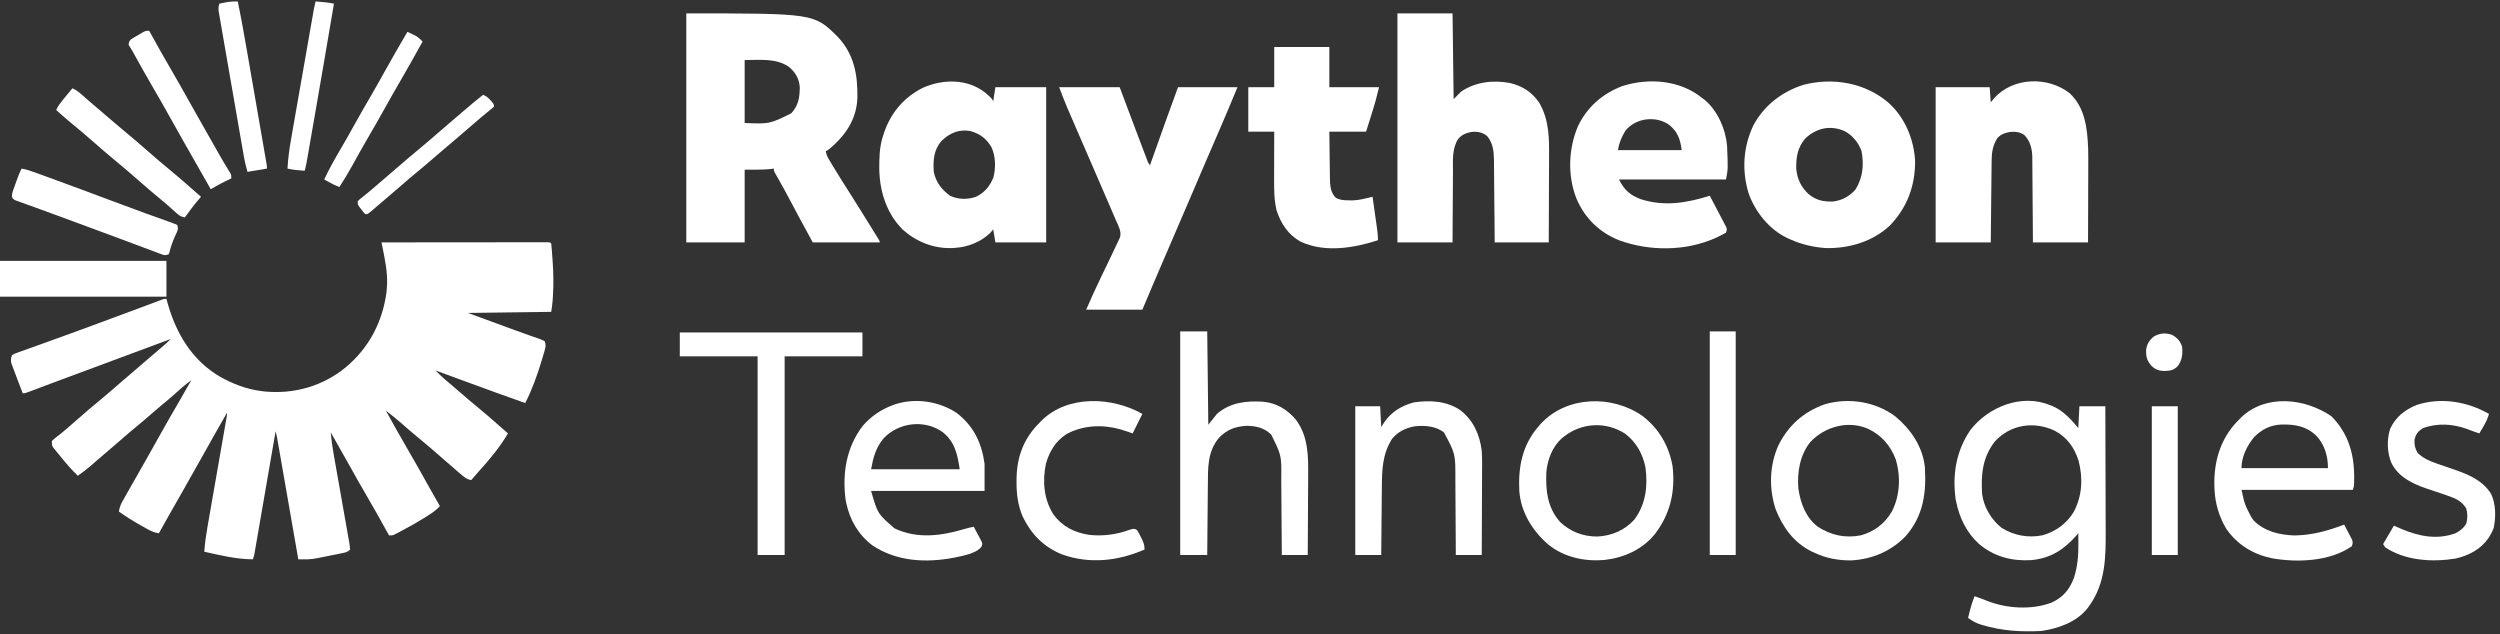
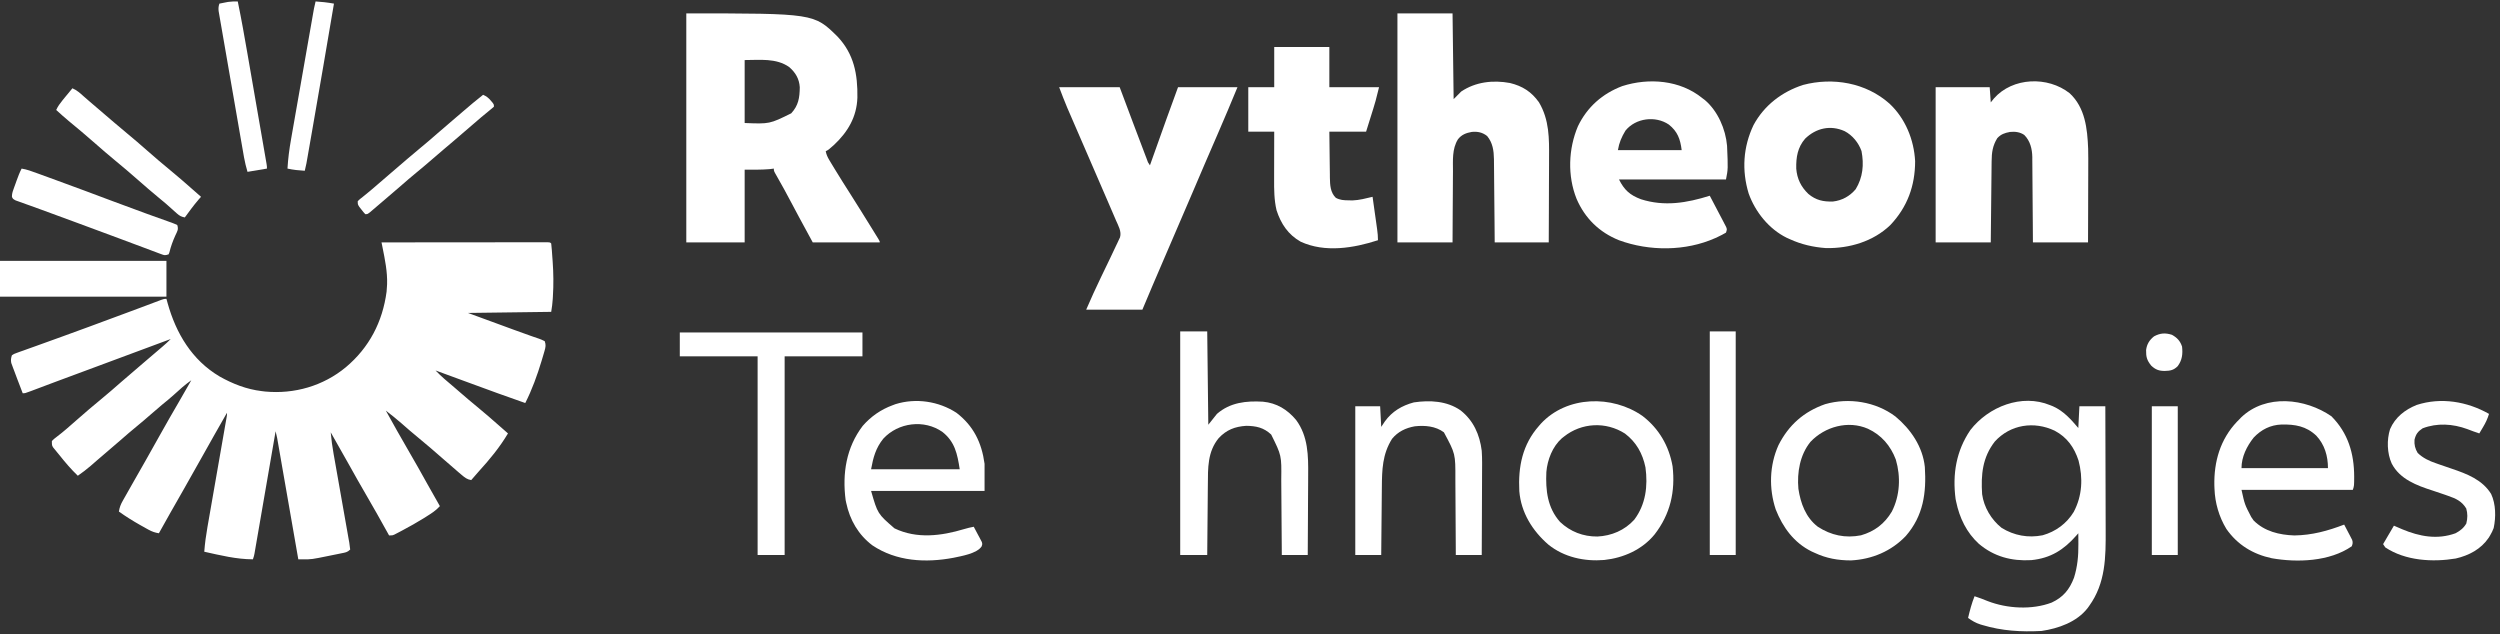
<svg xmlns="http://www.w3.org/2000/svg" width="264" height="67" viewBox="0 0 264 67" fill="none">
  <rect x="0" y="0" width="264" height="67" fill="#333333" stroke="none" />
  <path d="M40.288 25.597C42.608 25.594 44.927 25.592 47.247 25.591C48.324 25.59 49.4 25.59 50.477 25.588C51.416 25.587 52.354 25.587 53.292 25.586C53.789 25.586 54.286 25.586 54.783 25.585C55.251 25.584 55.718 25.584 56.185 25.584C56.357 25.584 56.529 25.584 56.701 25.583C56.935 25.583 57.169 25.583 57.403 25.583C57.534 25.583 57.665 25.583 57.8 25.583C58.093 25.597 58.093 25.597 58.207 25.712C58.267 26.197 58.293 26.685 58.328 27.173C58.344 27.375 58.344 27.375 58.359 27.581C58.45 28.83 58.465 30.071 58.385 31.32C58.381 31.401 58.376 31.481 58.371 31.564C58.343 32.031 58.284 32.468 58.207 32.932C53.857 32.989 53.857 32.989 49.419 33.047C51.456 33.794 51.456 33.794 53.493 34.541C53.739 34.631 53.984 34.722 54.23 34.812C54.827 35.033 55.425 35.251 56.027 35.459C56.129 35.494 56.231 35.53 56.336 35.567C56.523 35.633 56.711 35.697 56.899 35.759C57.146 35.847 57.146 35.847 57.522 36.027C57.665 36.411 57.618 36.657 57.505 37.047C57.473 37.157 57.441 37.268 57.408 37.382C57.373 37.499 57.337 37.617 57.301 37.739C57.265 37.86 57.229 37.982 57.192 38.107C56.729 39.638 56.19 41.133 55.468 42.56C53.535 41.891 51.615 41.186 49.695 40.48C49.277 40.327 48.858 40.173 48.439 40.019C47.624 39.72 46.81 39.421 45.995 39.121C46.442 39.576 46.442 39.576 46.915 40.003C46.977 40.056 47.039 40.109 47.103 40.164C47.2 40.247 47.2 40.247 47.3 40.332C47.442 40.453 47.584 40.575 47.727 40.696C47.799 40.758 47.871 40.82 47.946 40.883C48.157 41.065 48.368 41.246 48.579 41.429C49.174 41.944 49.771 42.457 50.382 42.954C51.181 43.605 51.954 44.287 52.729 44.967C52.831 45.057 52.934 45.147 53.041 45.24C53.241 45.416 53.441 45.592 53.642 45.769C52.769 47.235 51.709 48.525 50.56 49.78C50.292 50.085 50.026 50.391 49.761 50.697C49.327 50.629 49.088 50.434 48.755 50.153C48.645 50.06 48.534 49.967 48.42 49.87C47.869 49.398 47.322 48.922 46.776 48.444C45.899 47.678 45.022 46.912 44.119 46.177C43.536 45.703 42.97 45.21 42.407 44.712C41.87 44.24 41.312 43.798 40.745 43.362C41.531 44.783 42.322 46.201 43.142 47.603C43.837 48.791 44.51 49.992 45.178 51.196C45.597 51.95 46.022 52.7 46.452 53.448C46.04 53.912 45.551 54.217 45.032 54.544C44.938 54.603 44.844 54.663 44.748 54.724C44.018 55.177 43.273 55.596 42.514 55.998C42.411 56.053 42.308 56.108 42.202 56.164C42.106 56.214 42.01 56.264 41.911 56.315C41.826 56.359 41.742 56.403 41.654 56.449C41.43 56.543 41.43 56.543 41.087 56.543C41.047 56.47 41.007 56.398 40.966 56.323C40.22 54.975 39.468 53.632 38.691 52.302C38.074 51.247 37.474 50.184 36.881 49.116C36.237 47.957 35.582 46.805 34.924 45.654C34.991 46.43 35.095 47.192 35.233 47.958C35.262 48.122 35.262 48.122 35.292 48.289C35.333 48.525 35.375 48.76 35.417 48.995C35.483 49.367 35.548 49.738 35.614 50.11C35.799 51.167 35.985 52.223 36.173 53.279C36.288 53.927 36.402 54.575 36.516 55.223C36.559 55.47 36.603 55.717 36.647 55.963C36.709 56.306 36.769 56.65 36.828 56.994C36.847 57.096 36.866 57.199 36.885 57.304C36.926 57.545 36.954 57.789 36.979 58.033C36.678 58.334 36.452 58.346 36.036 58.431C35.892 58.46 35.747 58.49 35.599 58.521C35.485 58.544 35.485 58.544 35.369 58.567C35.142 58.612 34.914 58.659 34.686 58.706C32.898 59.071 32.898 59.071 31.988 59.066C31.897 59.066 31.805 59.066 31.711 59.065C31.641 59.065 31.572 59.065 31.5 59.064C31.489 58.997 31.477 58.93 31.465 58.861C31.181 57.233 30.898 55.605 30.614 53.977C30.476 53.19 30.339 52.403 30.202 51.615C30.07 50.856 29.937 50.096 29.804 49.337C29.754 49.047 29.703 48.757 29.653 48.466C29.582 48.061 29.511 47.655 29.441 47.25C29.419 47.129 29.399 47.009 29.377 46.884C29.358 46.774 29.338 46.663 29.318 46.549C29.293 46.405 29.293 46.405 29.268 46.259C29.221 46.016 29.166 45.779 29.104 45.54C29.092 45.607 29.081 45.675 29.069 45.745C28.785 47.389 28.501 49.033 28.217 50.678C28.079 51.473 27.942 52.268 27.805 53.063C27.673 53.83 27.54 54.597 27.408 55.364C27.357 55.657 27.306 55.95 27.256 56.243C27.186 56.652 27.115 57.062 27.044 57.471C27.012 57.654 27.012 57.654 26.98 57.841C26.961 57.952 26.942 58.064 26.922 58.178C26.905 58.275 26.888 58.372 26.871 58.472C26.821 58.72 26.821 58.72 26.707 59.064C24.957 59.059 23.271 58.641 21.571 58.262C21.637 57.382 21.754 56.521 21.908 55.652C21.941 55.459 21.941 55.459 21.976 55.263C22.049 54.843 22.122 54.423 22.196 54.003C22.247 53.71 22.298 53.416 22.349 53.123C22.469 52.433 22.59 51.743 22.71 51.053C22.94 49.741 23.168 48.429 23.397 47.117C23.472 46.686 23.547 46.255 23.623 45.824C23.669 45.561 23.715 45.299 23.76 45.036C23.792 44.856 23.792 44.856 23.824 44.672C23.843 44.562 23.863 44.453 23.882 44.34C23.899 44.245 23.916 44.149 23.933 44.051C23.974 43.822 23.974 43.822 23.968 43.591C23.077 45.152 22.188 46.713 21.314 48.283C20.672 49.438 20.022 50.588 19.367 51.735C19.022 52.34 18.678 52.945 18.333 53.55C18.215 53.757 18.097 53.965 17.978 54.173C17.573 54.884 17.171 55.596 16.778 56.313C16.373 56.247 16.059 56.142 15.7 55.944C15.606 55.892 15.512 55.84 15.415 55.787C15.316 55.731 15.217 55.676 15.116 55.618C15.015 55.562 14.914 55.506 14.809 55.448C14.031 55.009 13.284 54.54 12.555 54.021C12.622 53.584 12.748 53.262 12.966 52.878C13.028 52.767 13.09 52.656 13.155 52.542C13.223 52.423 13.291 52.303 13.361 52.18C13.432 52.054 13.503 51.928 13.576 51.799C13.767 51.462 13.958 51.125 14.15 50.788C14.265 50.586 14.381 50.383 14.496 50.181C14.801 49.644 15.106 49.108 15.412 48.572C15.916 47.688 16.413 46.802 16.906 45.912C17.566 44.725 18.244 43.549 18.928 42.376C19.359 41.638 19.782 40.897 20.202 40.153C19.542 40.62 18.951 41.144 18.357 41.693C17.957 42.056 17.541 42.394 17.122 42.734C16.715 43.07 16.319 43.416 15.922 43.763C15.433 44.191 14.942 44.614 14.438 45.024C13.864 45.491 13.306 45.976 12.748 46.464C12.226 46.92 11.699 47.372 11.169 47.82C10.843 48.096 10.518 48.374 10.195 48.654C10.125 48.716 10.055 48.777 9.982 48.84C9.848 48.956 9.714 49.073 9.58 49.191C9.144 49.569 8.691 49.908 8.218 50.239C7.508 49.56 6.888 48.831 6.278 48.061C6.198 47.964 6.118 47.867 6.035 47.767C5.963 47.678 5.89 47.588 5.814 47.495C5.749 47.416 5.685 47.337 5.618 47.256C5.479 47.03 5.479 47.03 5.479 46.571C5.694 46.353 5.694 46.353 6 46.12C6.115 46.03 6.229 45.94 6.348 45.847C6.441 45.773 6.441 45.773 6.537 45.698C6.89 45.415 7.229 45.115 7.569 44.816C7.715 44.688 7.862 44.56 8.008 44.432C8.081 44.369 8.154 44.305 8.229 44.24C9.032 43.538 9.838 42.839 10.665 42.166C11.389 41.575 12.091 40.958 12.795 40.342C13.641 39.604 14.495 38.874 15.351 38.147C15.89 37.69 16.427 37.232 16.963 36.772C17.031 36.714 17.099 36.656 17.168 36.596C17.467 36.339 17.757 36.08 18.033 35.798C17.854 35.865 17.854 35.865 17.672 35.933C15.11 36.893 12.547 37.847 9.98 38.792C8.684 39.268 7.389 39.747 6.097 40.233C5.982 40.276 5.867 40.319 5.748 40.363C5.201 40.569 4.654 40.775 4.106 40.981C3.913 41.054 3.719 41.127 3.525 41.2C3.437 41.233 3.348 41.267 3.257 41.301C2.652 41.528 2.652 41.528 2.398 41.528C2.252 41.149 2.107 40.769 1.963 40.389C1.922 40.283 1.881 40.177 1.839 40.068C1.719 39.753 1.602 39.437 1.485 39.121C1.448 39.026 1.412 38.931 1.374 38.832C1.342 38.743 1.31 38.654 1.276 38.562C1.248 38.484 1.219 38.407 1.189 38.327C1.128 38.016 1.16 37.819 1.256 37.517C1.473 37.373 1.473 37.373 1.763 37.269C1.873 37.228 1.982 37.188 2.095 37.146C2.216 37.104 2.337 37.062 2.462 37.019C2.588 36.973 2.715 36.927 2.845 36.879C3.193 36.753 3.542 36.629 3.891 36.506C4.258 36.375 4.624 36.242 4.99 36.109C5.525 35.916 6.061 35.722 6.596 35.53C7.577 35.178 8.556 34.819 9.533 34.457C9.605 34.43 9.677 34.404 9.751 34.376C10.106 34.244 10.461 34.112 10.817 33.98C11.215 33.833 11.614 33.685 12.013 33.538C12.139 33.491 12.265 33.444 12.395 33.396C12.643 33.304 12.892 33.212 13.14 33.121C13.732 32.902 14.323 32.682 14.914 32.461C15.13 32.379 15.347 32.298 15.564 32.217C15.839 32.114 16.113 32.011 16.387 31.907C16.51 31.861 16.633 31.815 16.759 31.768C16.868 31.727 16.976 31.686 17.088 31.644C17.349 31.557 17.349 31.557 17.577 31.557C17.616 31.701 17.654 31.845 17.695 31.994C18.586 35.199 20.268 38.026 23.187 39.754C24.571 40.536 26.035 41.107 27.62 41.299C27.746 41.314 27.872 41.33 28.002 41.346C31.077 41.636 34.131 40.758 36.522 38.778C38.989 36.707 40.402 33.985 40.824 30.798C40.838 30.631 40.849 30.463 40.859 30.296C40.865 30.2 40.871 30.104 40.877 30.004C40.919 28.701 40.652 27.409 40.397 26.136C40.366 25.984 40.366 25.984 40.335 25.829C40.32 25.752 40.304 25.676 40.288 25.597ZM34.696 45.31C34.81 45.54 34.81 45.54 34.81 45.54L34.696 45.31Z" fill="white" />
  <path d="M72.473 1.414C85.956 1.414 85.956 1.414 88.436 3.856C90.188 5.711 90.578 7.849 90.541 10.312C90.469 12.355 89.537 13.921 88.076 15.299C87.493 15.82 87.493 15.82 87.195 15.97C87.267 16.318 87.381 16.581 87.564 16.886C87.644 17.019 87.644 17.019 87.725 17.155C87.812 17.299 87.812 17.299 87.901 17.445C87.962 17.546 88.023 17.647 88.086 17.752C88.663 18.704 89.26 19.645 89.859 20.584C90.579 21.714 91.283 22.854 91.989 23.992C92.043 24.079 92.097 24.166 92.152 24.256C92.286 24.471 92.419 24.687 92.552 24.902C92.656 25.07 92.656 25.07 92.762 25.242C92.902 25.483 92.902 25.483 92.902 25.597C90.567 25.597 88.232 25.597 85.826 25.597C84.296 22.781 84.296 22.781 83.579 21.428C83.064 20.458 82.546 19.491 81.995 18.541C81.717 18.056 81.717 18.056 81.717 17.803C81.569 17.822 81.421 17.841 81.268 17.861C80.393 17.933 79.513 17.918 78.636 17.918C78.636 20.452 78.636 22.986 78.636 25.597C76.602 25.597 74.568 25.597 72.473 25.597C72.473 17.617 72.473 9.636 72.473 1.414ZM78.636 6.342C78.636 8.536 78.636 10.729 78.636 12.99C81.27 13.095 81.27 13.095 83.555 11.966C84.323 11.125 84.442 10.331 84.456 9.207C84.395 8.316 84.012 7.672 83.347 7.087C81.976 6.111 80.225 6.342 78.636 6.342Z" fill="white" />
  <path d="M147.569 1.414C149.49 1.414 151.41 1.414 153.389 1.414C153.427 4.402 153.465 7.39 153.504 10.468C153.899 10.071 153.899 10.071 154.302 9.666C155.827 8.638 157.674 8.438 159.445 8.763C160.772 9.082 161.726 9.69 162.52 10.812C163.617 12.668 163.596 14.634 163.58 16.721C163.58 16.978 163.579 17.235 163.579 17.492C163.578 18.163 163.574 18.834 163.57 19.505C163.566 20.314 163.565 21.122 163.563 21.93C163.559 23.152 163.553 24.375 163.547 25.597C161.664 25.597 159.781 25.597 157.84 25.597C157.835 24.922 157.829 24.248 157.824 23.552C157.819 23.124 157.815 22.695 157.811 22.266C157.804 21.586 157.798 20.906 157.792 20.226C157.788 19.678 157.783 19.13 157.777 18.581C157.775 18.372 157.773 18.164 157.772 17.955C157.77 17.662 157.766 17.368 157.763 17.075C157.762 16.989 157.762 16.904 157.762 16.816C157.748 15.914 157.632 15.076 157.042 14.365C156.547 13.976 156.041 13.871 155.417 13.931C154.822 14.037 154.342 14.219 153.96 14.709C153.325 15.733 153.435 16.939 153.434 18.098C153.432 18.315 153.43 18.532 153.428 18.748C153.423 19.316 153.421 19.883 153.419 20.45C153.417 21.132 153.411 21.814 153.405 22.497C153.397 23.53 153.394 24.564 153.389 25.597C151.469 25.597 149.548 25.597 147.569 25.597C147.569 17.617 147.569 9.636 147.569 1.414Z" fill="white" />
-   <path d="M104.038 9.784C104.731 10.39 104.731 10.39 104.884 10.698C104.96 10.206 105.035 9.714 105.113 9.208C106.883 9.208 108.653 9.208 110.477 9.208C110.477 14.616 110.477 20.025 110.477 25.598C108.707 25.598 106.936 25.598 105.113 25.598C105.037 25.144 104.962 24.69 104.884 24.222C104.79 24.336 104.696 24.449 104.599 24.566C103.638 25.528 102.228 26.086 100.89 26.171C100.79 26.178 100.69 26.186 100.587 26.194C98.622 26.273 96.822 25.559 95.35 24.271C93.643 22.578 92.903 20.262 92.853 17.906C92.847 16.693 92.861 15.526 93.243 14.365C93.289 14.225 93.335 14.085 93.382 13.941C94.116 11.856 95.483 10.252 97.464 9.268C99.57 8.331 102.16 8.301 104.038 9.784ZM99.414 14.892C98.593 15.853 98.526 16.919 98.607 18.148C98.827 19.241 99.435 20.016 100.319 20.669C101.209 21.079 102.139 21.093 103.058 20.784C103.969 20.348 104.52 19.676 104.9 18.748C105.169 17.736 105.147 16.469 104.685 15.52C104.144 14.619 103.479 14.125 102.462 13.834C101.264 13.629 100.259 14.054 99.414 14.892Z" fill="white" />
  <path d="M218.559 9.849C220.196 11.371 220.423 13.585 220.509 15.698C220.527 16.416 220.523 17.134 220.519 17.852C220.518 18.078 220.518 18.303 220.518 18.528C220.517 19.113 220.515 19.698 220.512 20.283C220.509 20.989 220.508 21.695 220.507 22.402C220.505 23.467 220.5 24.532 220.496 25.598C218.576 25.598 216.655 25.598 214.676 25.598C214.67 24.561 214.67 24.561 214.663 23.503C214.66 23.063 214.656 22.624 214.652 22.185C214.646 21.488 214.64 20.792 214.636 20.096C214.633 19.534 214.629 18.972 214.623 18.41C214.621 18.196 214.62 17.982 214.619 17.769C214.618 17.468 214.615 17.167 214.611 16.867C214.611 16.779 214.611 16.692 214.612 16.602C214.597 15.728 214.394 14.884 213.763 14.251C213.315 13.941 212.783 13.877 212.248 13.935C211.696 14.039 211.3 14.169 210.91 14.595C210.422 15.386 210.323 16.1 210.316 17.023C210.314 17.116 210.313 17.209 210.312 17.304C210.309 17.61 210.306 17.916 210.303 18.221C210.301 18.434 210.298 18.646 210.296 18.859C210.289 19.417 210.284 19.976 210.278 20.534C210.272 21.204 210.264 21.875 210.257 22.545C210.245 23.562 210.235 24.58 210.225 25.598C208.304 25.598 206.383 25.598 204.404 25.598C204.404 20.189 204.404 14.78 204.404 9.208C206.287 9.208 208.171 9.208 210.111 9.208C210.167 10.002 210.167 10.002 210.225 10.812C210.336 10.675 210.446 10.538 210.56 10.397C212.535 8.147 216.256 8.028 218.559 9.849Z" fill="white" />
  <path d="M111.847 9.207C113.956 9.207 116.065 9.207 118.238 9.207C119.329 12.116 119.329 12.116 119.668 13.02C120.105 14.182 120.542 15.345 120.987 16.504C121.02 16.589 121.052 16.675 121.086 16.762C121.212 17.139 121.212 17.139 121.434 17.459C121.459 17.388 121.484 17.317 121.51 17.244C121.779 16.49 122.047 15.737 122.316 14.984C122.416 14.704 122.516 14.424 122.615 14.145C122.76 13.739 122.905 13.332 123.05 12.927C123.093 12.805 123.136 12.683 123.181 12.558C123.58 11.438 123.991 10.323 124.401 9.207C126.472 9.207 128.544 9.207 130.678 9.207C130.006 10.828 129.333 12.444 128.632 14.051C127.713 16.16 126.807 18.273 125.906 20.389C124.877 22.806 123.84 25.218 122.794 27.628C122.063 29.315 121.346 31.008 120.635 32.703C118.676 32.703 116.718 32.703 114.7 32.703C115.205 31.543 115.716 30.4 116.269 29.265C116.408 28.977 116.547 28.689 116.685 28.401C116.719 28.33 116.754 28.259 116.789 28.185C116.892 27.972 116.994 27.759 117.097 27.546C117.162 27.41 117.227 27.275 117.294 27.135C117.475 26.757 117.653 26.378 117.831 25.998C117.886 25.885 117.941 25.771 117.997 25.654C118.046 25.549 118.094 25.444 118.145 25.336C118.209 25.199 118.209 25.199 118.275 25.06C118.456 24.437 118.09 23.835 117.846 23.27C117.805 23.176 117.765 23.082 117.724 22.985C117.591 22.676 117.458 22.367 117.325 22.058C117.232 21.841 117.138 21.624 117.045 21.407C116.276 19.616 115.499 17.828 114.722 16.04C114.268 14.996 113.815 13.952 113.364 12.907C113.286 12.727 113.208 12.546 113.13 12.366C113.021 12.115 112.913 11.864 112.804 11.613C112.773 11.543 112.743 11.472 112.711 11.399C112.4 10.675 112.129 9.945 111.847 9.207Z" fill="white" />
  <path d="M199.519 10.933C201.198 12.495 202.117 14.747 202.237 17.018C202.237 19.619 201.416 21.874 199.61 23.776C197.8 25.509 195.283 26.246 192.819 26.198C191.477 26.101 190.226 25.816 188.998 25.253C188.893 25.206 188.788 25.159 188.68 25.111C186.807 24.19 185.361 22.39 184.661 20.439C183.917 17.999 184.072 15.515 185.174 13.204C186.3 11.122 188.172 9.692 190.403 8.97C193.554 8.135 197.042 8.733 199.519 10.933ZM190.623 14.642C189.824 15.566 189.659 16.606 189.683 17.803C189.769 18.885 190.187 19.733 190.967 20.482C191.766 21.145 192.537 21.312 193.564 21.28C194.526 21.169 195.334 20.72 195.96 19.98C196.719 18.733 196.851 17.381 196.575 15.95C196.259 15.068 195.622 14.282 194.79 13.848C193.291 13.177 191.773 13.527 190.623 14.642Z" fill="white" />
  <path d="M179.753 10.354C179.847 10.424 179.941 10.495 180.038 10.568C181.396 11.725 182.228 13.636 182.378 15.396C182.483 17.85 182.483 17.85 182.264 18.95C178.536 18.95 174.807 18.95 170.965 18.95C171.52 20.062 172.121 20.603 173.282 21.039C175.765 21.832 178.123 21.432 180.552 20.669C180.886 21.301 181.218 21.935 181.549 22.569C181.674 22.808 181.8 23.047 181.926 23.285C181.988 23.405 182.05 23.525 182.114 23.649C182.169 23.753 182.224 23.857 182.28 23.964C182.378 24.222 182.378 24.222 182.264 24.566C181.978 24.734 181.701 24.878 181.401 25.017C181.314 25.057 181.226 25.098 181.137 25.14C178.006 26.541 174.161 26.544 170.965 25.368C168.895 24.538 167.368 23.052 166.485 20.995C165.515 18.573 165.617 15.723 166.629 13.333C167.607 11.297 169.22 9.884 171.308 9.093C174.118 8.194 177.413 8.451 179.753 10.354ZM171.65 13.792C171.237 14.476 170.983 15.061 170.851 15.855C173.073 15.855 175.296 15.855 177.585 15.855C177.44 14.694 177.155 13.887 176.225 13.151C174.825 12.203 172.733 12.456 171.65 13.792Z" fill="white" />
  <path d="M134.558 4.966C136.479 4.966 138.4 4.966 140.379 4.966C140.379 6.366 140.379 7.765 140.379 9.207C142.111 9.207 143.843 9.207 145.628 9.207C145.243 10.754 145.243 10.754 145.028 11.444C144.987 11.575 144.946 11.707 144.904 11.842C144.854 12.003 144.803 12.164 144.751 12.33C144.507 13.11 144.507 13.11 144.259 13.906C142.978 13.906 141.698 13.906 140.379 13.906C140.387 14.722 140.396 15.537 140.408 16.353C140.412 16.63 140.415 16.907 140.418 17.185C140.422 17.584 140.428 17.984 140.434 18.383C140.435 18.506 140.436 18.629 140.436 18.756C140.451 19.529 140.477 20.32 141.063 20.89C141.519 21.134 141.902 21.149 142.411 21.155C142.617 21.16 142.617 21.16 142.827 21.164C143.546 21.141 144.247 20.946 144.944 20.783C145.025 21.362 145.107 21.941 145.187 22.52C145.215 22.718 145.243 22.915 145.271 23.111C145.31 23.395 145.35 23.678 145.39 23.962C145.402 24.049 145.414 24.137 145.427 24.228C145.481 24.613 145.514 24.977 145.514 25.367C142.937 26.203 139.917 26.704 137.354 25.525C136.03 24.779 135.267 23.634 134.804 22.206C134.546 21.123 134.542 20.016 134.547 18.909C134.547 18.766 134.547 18.622 134.547 18.474C134.548 18.096 134.549 17.718 134.55 17.34C134.551 16.953 134.552 16.565 134.552 16.178C134.554 15.421 134.556 14.663 134.558 13.906C133.654 13.906 132.75 13.906 131.819 13.906C131.819 12.355 131.819 10.805 131.819 9.207C132.723 9.207 133.627 9.207 134.558 9.207C134.558 7.807 134.558 6.408 134.558 4.966Z" fill="white" />
  <path d="M216.503 42.789C216.598 42.827 216.693 42.864 216.791 42.903C217.918 43.407 218.678 44.268 219.47 45.196C219.508 44.44 219.545 43.683 219.584 42.904C220.488 42.904 221.392 42.904 222.323 42.904C222.331 44.992 222.337 47.08 222.341 49.169C222.343 50.139 222.345 51.108 222.349 52.078C222.352 52.925 222.355 53.771 222.355 54.617C222.356 55.064 222.357 55.511 222.359 55.959C222.375 58.822 222.362 61.576 220.611 63.993C220.557 64.068 220.503 64.143 220.448 64.221C219.296 65.694 217.375 66.365 215.59 66.629C213.43 66.742 211.421 66.626 209.348 66.005C209.274 65.983 209.2 65.961 209.124 65.939C208.625 65.777 208.249 65.558 207.829 65.253C208.013 64.467 208.212 63.71 208.513 62.961C208.986 63.114 209.445 63.289 209.904 63.477C211.956 64.272 214.579 64.422 216.652 63.634C217.871 63.072 218.535 62.26 219.013 61.013C219.385 59.831 219.488 58.691 219.477 57.46C219.477 57.349 219.476 57.238 219.475 57.124C219.474 56.854 219.472 56.584 219.47 56.313C219.405 56.388 219.34 56.463 219.273 56.54C217.932 58.065 216.554 58.944 214.505 59.15C212.421 59.269 210.561 58.781 208.955 57.416C207.675 56.242 206.922 54.689 206.573 52.99C206.553 52.893 206.532 52.796 206.51 52.696C206.167 50.061 206.574 47.61 208.076 45.406C209.986 42.945 213.498 41.543 216.503 42.789ZM210.649 46.63C209.342 48.316 209.18 50.13 209.312 52.187C209.502 53.572 210.283 54.876 211.367 55.74C212.689 56.559 214.177 56.828 215.702 56.525C217.081 56.136 218.231 55.293 218.982 54.066C219.888 52.362 219.977 50.483 219.494 48.635C219.039 47.24 218.277 46.171 216.977 45.483C214.805 44.451 212.297 44.817 210.649 46.63Z" fill="white" />
  <path d="M124.63 34.995C125.571 34.995 126.513 34.995 127.483 34.995C127.521 38.248 127.558 41.501 127.597 44.852C128.049 44.285 128.049 44.285 128.51 43.706C129.9 42.495 131.604 42.314 133.369 42.419C134.816 42.555 135.948 43.245 136.867 44.348C138.144 46.073 138.163 48.134 138.142 50.189C138.141 50.433 138.14 50.677 138.14 50.921C138.138 51.557 138.134 52.193 138.128 52.829C138.124 53.481 138.122 54.132 138.119 54.784C138.115 56.058 138.107 57.332 138.097 58.606C137.193 58.606 136.289 58.606 135.358 58.606C135.356 58.312 135.355 58.018 135.353 57.716C135.347 56.74 135.34 55.764 135.331 54.788C135.326 54.197 135.322 53.606 135.318 53.016C135.315 52.444 135.311 51.873 135.305 51.301C135.303 51.084 135.302 50.867 135.301 50.651C135.334 48.098 135.334 48.098 134.237 45.888C133.446 45.148 132.655 44.98 131.592 44.967C130.405 45.049 129.526 45.384 128.703 46.256C127.508 47.7 127.561 49.414 127.55 51.196C127.548 51.41 127.546 51.624 127.543 51.839C127.537 52.399 127.533 52.959 127.529 53.52C127.524 54.093 127.518 54.666 127.513 55.239C127.502 56.361 127.492 57.483 127.483 58.606C126.542 58.606 125.6 58.606 124.63 58.606C124.63 50.814 124.63 43.023 124.63 34.995Z" fill="white" />
  <path d="M101.003 43.591C102.805 44.976 103.664 46.735 103.97 48.978C103.97 49.923 103.97 50.869 103.97 51.843C100.016 51.843 96.061 51.843 91.987 51.843C92.678 54.251 92.678 54.251 94.457 55.794C96.817 56.93 99.4 56.598 101.822 55.868C102.158 55.77 102.484 55.686 102.829 55.625C102.988 55.92 103.145 56.217 103.3 56.514C103.345 56.597 103.391 56.681 103.438 56.767C103.501 56.889 103.501 56.889 103.565 57.013C103.604 57.088 103.644 57.162 103.684 57.239C103.742 57.459 103.742 57.459 103.656 57.707C103.147 58.464 101.523 58.721 100.683 58.902C97.751 59.454 94.657 59.29 92.123 57.588C90.642 56.467 89.743 54.915 89.362 53.104C89.341 53.006 89.32 52.908 89.299 52.807C88.933 49.995 89.366 47.252 91.102 44.974C91.972 43.976 93.031 43.241 94.269 42.789C94.367 42.752 94.464 42.716 94.564 42.678C96.723 42.005 99.13 42.372 101.003 43.591ZM93.276 46.324C92.481 47.31 92.212 48.306 91.987 49.551C95.075 49.551 98.164 49.551 101.346 49.551C101.097 47.928 100.833 46.651 99.527 45.618C97.601 44.26 94.855 44.611 93.276 46.324Z" fill="white" />
  <path d="M246.197 43.957C247.955 45.722 248.598 47.887 248.601 50.333C248.598 51.309 248.598 51.309 248.458 51.729C244.579 51.729 240.7 51.729 236.703 51.729C237.043 53.276 237.043 53.276 237.73 54.595C237.812 54.715 237.895 54.836 237.98 54.96C239.133 56.118 240.708 56.492 242.295 56.543C244.156 56.518 245.819 56.057 247.545 55.397C247.701 55.692 247.856 55.988 248.009 56.285C248.053 56.369 248.098 56.453 248.144 56.539C248.185 56.62 248.227 56.701 248.27 56.785C248.308 56.859 248.347 56.934 248.387 57.01C248.475 57.285 248.45 57.423 248.344 57.689C246.016 59.302 242.596 59.427 239.898 58.95C237.914 58.526 236.275 57.534 235.105 55.855C234.331 54.582 233.903 53.106 233.85 51.615C233.845 51.501 233.84 51.387 233.836 51.27C233.784 48.734 234.463 46.39 236.227 44.529C236.309 44.447 236.39 44.364 236.475 44.279C236.536 44.215 236.598 44.15 236.661 44.084C239.284 41.569 243.447 42.062 246.197 43.957ZM237.983 46.215C237.255 47.137 236.703 48.246 236.703 49.437C239.716 49.437 242.729 49.437 245.833 49.437C245.833 48.16 245.485 46.955 244.603 46.01C243.524 44.992 242.36 44.804 240.927 44.829C239.758 44.873 238.79 45.36 237.983 46.215Z" fill="white" />
  <path d="M173.448 43.925C175.183 45.257 176.247 47.083 176.625 49.243C176.926 51.916 176.386 54.289 174.732 56.428C173.416 58.044 171.439 58.918 169.406 59.134C167.319 59.31 165.158 58.846 163.501 57.504C161.824 56.048 160.626 54.132 160.44 51.872C160.306 49.292 160.765 46.949 162.521 44.967C162.581 44.897 162.642 44.827 162.704 44.754C165.455 41.774 170.262 41.695 173.448 43.925ZM165.146 46.113C165.04 46.195 165.04 46.195 164.933 46.279C163.947 47.151 163.404 48.551 163.295 49.846C163.209 51.771 163.401 53.61 164.74 55.114C165.829 56.147 167.187 56.67 168.684 56.657C170.179 56.585 171.558 56.003 172.576 54.882C173.795 53.264 174.028 51.317 173.762 49.358C173.462 47.898 172.797 46.696 171.599 45.786C169.589 44.5 167.016 44.62 165.146 46.113Z" fill="white" />
  <path d="M200.154 43.978C201.774 45.324 203.045 47.171 203.264 49.322C203.438 52.05 203.107 54.469 201.25 56.605C199.711 58.215 197.683 59.064 195.477 59.179C194.103 59.18 192.875 58.967 191.623 58.377C191.463 58.305 191.463 58.305 191.3 58.231C189.442 57.31 188.263 55.692 187.514 53.792C186.783 51.578 186.85 49.147 187.806 47.012C188.885 44.877 190.49 43.466 192.737 42.679C195.239 41.965 198.07 42.411 200.154 43.978ZM191.187 46.658C190.071 48.032 189.758 49.889 189.911 51.615C190.143 53.157 190.692 54.655 191.965 55.626C193.364 56.533 194.868 56.853 196.519 56.53C197.956 56.117 199.016 55.304 199.778 54.023C200.639 52.331 200.732 50.346 200.199 48.533C199.65 47.07 198.677 45.933 197.251 45.275C195.165 44.367 192.71 45.05 191.187 46.658Z" fill="white" />
  <path d="M71.787 35.11C78.152 35.11 84.517 35.11 91.075 35.11C91.075 35.942 91.075 36.774 91.075 37.632C88.363 37.632 85.651 37.632 82.858 37.632C82.858 44.553 82.858 51.475 82.858 58.606C81.916 58.606 80.975 58.606 80.004 58.606C80.004 51.684 80.004 44.763 80.004 37.632C77.293 37.632 74.581 37.632 71.787 37.632C71.787 36.8 71.787 35.967 71.787 35.11Z" fill="white" />
  <path d="M154.231 43.331C155.598 44.402 156.26 45.904 156.471 47.603C156.529 48.456 156.511 49.312 156.505 50.166C156.504 50.411 156.504 50.655 156.503 50.899C156.502 51.537 156.499 52.175 156.495 52.813C156.491 53.467 156.49 54.12 156.488 54.773C156.484 56.05 156.478 57.328 156.471 58.605C155.567 58.605 154.663 58.605 153.732 58.605C153.731 58.31 153.73 58.014 153.729 57.709C153.725 56.724 153.719 55.74 153.711 54.755C153.707 54.159 153.703 53.563 153.701 52.967C153.699 52.39 153.696 51.814 153.69 51.237C153.688 51.019 153.688 50.8 153.687 50.581C153.696 47.923 153.696 47.923 152.477 45.654C151.595 44.992 150.449 44.9 149.39 45.02C148.438 45.192 147.619 45.583 146.999 46.342C145.976 47.972 145.937 49.613 145.924 51.487C145.922 51.693 145.92 51.899 145.917 52.105C145.912 52.644 145.907 53.182 145.903 53.72C145.898 54.271 145.892 54.822 145.887 55.373C145.876 56.45 145.866 57.528 145.857 58.605C144.953 58.605 144.049 58.605 143.118 58.605C143.118 53.424 143.118 48.242 143.118 42.904C143.984 42.904 144.851 42.904 145.743 42.904C145.781 43.622 145.818 44.341 145.857 45.081C145.984 44.89 146.111 44.698 146.242 44.501C147.019 43.433 148.038 42.833 149.3 42.493C150.989 42.243 152.791 42.332 154.231 43.331Z" fill="white" />
  <path d="M262.84 43.706C262.686 44.226 262.476 44.659 262.198 45.124C262.09 45.306 262.09 45.306 261.979 45.492C261.924 45.583 261.869 45.675 261.813 45.769C261.384 45.628 260.963 45.475 260.543 45.31C259.016 44.752 257.363 44.643 255.828 45.231C255.322 45.566 255.118 45.84 254.972 46.435C254.934 46.964 255.033 47.378 255.307 47.832C255.872 48.374 256.509 48.673 257.24 48.92C257.334 48.954 257.428 48.987 257.525 49.022C257.985 49.185 258.447 49.341 258.909 49.497C260.516 50.043 262.13 50.655 263.063 52.161C263.565 53.234 263.58 54.611 263.332 55.761C263.227 56.042 263.109 56.286 262.954 56.542C262.906 56.623 262.857 56.703 262.807 56.786C261.99 57.993 260.725 58.655 259.33 58.978C256.893 59.383 254.006 59.221 251.884 57.803C251.808 57.69 251.733 57.576 251.655 57.459C252.032 56.816 252.409 56.173 252.797 55.511C253.086 55.636 253.376 55.761 253.674 55.89C255.503 56.654 257.381 57.011 259.302 56.313C259.796 56.047 260.158 55.77 260.443 55.282C260.583 54.717 260.592 54.26 260.436 53.698C259.965 52.92 259.336 52.642 258.51 52.359C258.415 52.325 258.319 52.29 258.221 52.255C257.781 52.099 257.34 51.949 256.895 51.807C255.215 51.269 253.42 50.608 252.561 48.942C252.073 47.858 252.033 46.454 252.39 45.317C252.932 44.061 253.972 43.256 255.208 42.76C257.783 41.929 260.53 42.397 262.84 43.706Z" fill="white" />
-   <path d="M120.635 43.706C120.293 44.393 119.95 45.081 119.608 45.769C119.469 45.719 119.33 45.669 119.187 45.618C118.986 45.553 118.783 45.488 118.581 45.425C118.477 45.392 118.373 45.359 118.267 45.325C116.368 44.803 114.351 44.9 112.611 45.847C111.462 46.596 110.821 47.665 110.449 48.971C110.068 50.795 110.223 52.713 111.231 54.311C112.162 55.594 113.444 56.233 114.993 56.478C116.457 56.649 117.937 56.447 119.315 55.936C119.774 55.809 119.774 55.809 120.065 55.969C120.23 56.231 120.363 56.472 120.493 56.75C120.529 56.822 120.565 56.895 120.602 56.969C120.79 57.359 120.863 57.591 120.863 58.032C118.074 59.245 115.056 59.588 112.15 58.544C110.197 57.755 108.912 56.427 107.995 54.551C107.493 53.363 107.335 52.173 107.346 50.891C107.347 50.755 107.348 50.62 107.349 50.481C107.395 48.18 108.138 46.24 109.793 44.623C109.894 44.516 109.894 44.516 109.997 44.407C112.776 41.671 117.469 41.912 120.635 43.706Z" fill="white" />
  <path d="M0 27.546C5.8 27.546 11.6 27.546 17.576 27.546C17.576 28.794 17.576 30.042 17.576 31.328C11.776 31.328 5.976 31.328 0 31.328C0 30.08 0 28.832 0 27.546Z" fill="white" />
  <path d="M180.552 34.995C181.456 34.995 182.36 34.995 183.291 34.995C183.291 42.787 183.291 50.578 183.291 58.606C182.387 58.606 181.484 58.606 180.552 58.606C180.552 50.814 180.552 43.023 180.552 34.995Z" fill="white" />
  <path d="M2.283 17.803C2.84 17.891 3.351 18.085 3.878 18.279C3.981 18.316 4.083 18.353 4.189 18.391C4.528 18.515 4.868 18.639 5.208 18.763C5.448 18.851 5.688 18.938 5.928 19.026C7.923 19.753 9.912 20.495 11.899 21.243C13.078 21.687 14.257 22.125 15.442 22.552C15.663 22.631 15.883 22.711 16.104 22.791C16.516 22.939 16.928 23.086 17.34 23.232C17.523 23.298 17.705 23.364 17.888 23.43C17.971 23.459 18.054 23.488 18.14 23.518C18.337 23.589 18.528 23.675 18.718 23.763C18.875 24.236 18.724 24.412 18.518 24.859C18.253 25.447 18.039 26.024 17.889 26.652C17.861 26.72 17.833 26.788 17.805 26.858C17.425 26.985 17.37 26.968 17.013 26.834C16.922 26.8 16.831 26.767 16.737 26.732C16.637 26.694 16.537 26.656 16.434 26.617C16.328 26.577 16.223 26.538 16.113 26.497C15.759 26.365 15.405 26.232 15.051 26.098C14.802 26.005 14.552 25.912 14.302 25.819C13.769 25.62 13.237 25.421 12.704 25.221C11.588 24.803 10.47 24.391 9.352 23.978C8.798 23.774 8.244 23.568 7.69 23.363C6.034 22.748 6.034 22.748 4.374 22.145C3.991 22.007 3.609 21.868 3.228 21.729C3.056 21.668 2.885 21.606 2.713 21.546C2.484 21.465 2.255 21.382 2.026 21.298C1.901 21.254 1.776 21.209 1.647 21.163C1.37 21.012 1.37 21.012 1.262 20.798C1.255 20.505 1.312 20.3 1.412 20.024C1.447 19.924 1.482 19.824 1.519 19.721C1.576 19.566 1.576 19.566 1.634 19.408C1.671 19.304 1.708 19.201 1.745 19.094C1.905 18.651 2.066 18.222 2.283 17.803Z" fill="white" />
  <path d="M7.647 9.322C8.114 9.516 8.464 9.844 8.838 10.175C8.982 10.3 9.126 10.425 9.269 10.55C9.342 10.614 9.414 10.677 9.489 10.742C9.804 11.016 10.124 11.287 10.443 11.557C10.964 11.998 11.482 12.443 11.998 12.889C12.462 13.29 12.928 13.685 13.403 14.072C14.128 14.662 14.829 15.279 15.532 15.894C16.336 16.596 17.141 17.295 17.968 17.968C18.767 18.62 19.54 19.301 20.315 19.981C20.418 20.072 20.521 20.162 20.627 20.255C20.828 20.431 21.028 20.607 21.228 20.784C21.137 20.887 21.045 20.991 20.95 21.099C20.44 21.694 19.981 22.33 19.516 22.961C19.157 22.894 18.956 22.79 18.685 22.546C18.616 22.484 18.546 22.423 18.475 22.359C18.402 22.293 18.329 22.227 18.254 22.159C18.099 22.021 17.945 21.884 17.79 21.747C17.714 21.68 17.639 21.613 17.561 21.543C17.286 21.302 17.004 21.071 16.72 20.841C15.998 20.253 15.3 19.638 14.599 19.025C13.795 18.324 12.989 17.625 12.162 16.951C11.438 16.36 10.737 15.743 10.033 15.129C9.118 14.329 8.196 13.541 7.254 12.774C6.803 12.399 6.368 12.009 5.935 11.614C6.108 11.228 6.333 10.925 6.598 10.597C6.72 10.447 6.72 10.447 6.843 10.295C7.11 9.969 7.377 9.644 7.647 9.322Z" fill="white" />
-   <path d="M15.75 3.247C15.79 3.32 15.83 3.392 15.871 3.467C16.618 4.815 17.369 6.158 18.147 7.488C18.765 8.545 19.366 9.611 19.961 10.681C20.54 11.725 21.129 12.762 21.721 13.799C21.941 14.185 22.161 14.572 22.38 14.959C22.503 15.175 22.625 15.39 22.748 15.606C22.827 15.746 22.906 15.885 22.985 16.025C23.413 16.778 23.844 17.527 24.305 18.26C24.424 18.491 24.424 18.491 24.424 18.835C24.334 18.879 24.245 18.924 24.152 18.969C23.972 19.059 23.972 19.059 23.789 19.15C23.671 19.209 23.553 19.267 23.432 19.327C23.032 19.534 22.644 19.754 22.255 19.981C22.144 19.785 22.032 19.588 21.92 19.392C21.847 19.264 21.774 19.135 21.699 19.003C21.535 18.715 21.371 18.427 21.207 18.139C20.791 17.407 20.375 16.676 19.958 15.945C19.806 15.678 19.654 15.412 19.502 15.146C19.464 15.079 19.426 15.013 19.387 14.945C18.849 14 18.318 13.052 17.79 12.101C17.209 11.055 16.614 10.018 16.01 8.985C15.432 7.995 14.872 6.994 14.317 5.99C14.254 5.876 14.191 5.762 14.125 5.645C14.07 5.544 14.014 5.443 13.957 5.34C13.84 5.134 13.712 4.934 13.582 4.737C13.605 4.451 13.645 4.324 13.86 4.132C13.964 4.071 13.964 4.071 14.069 4.008C14.145 3.963 14.22 3.918 14.297 3.872C14.377 3.827 14.456 3.781 14.537 3.735C14.616 3.687 14.694 3.64 14.774 3.592C15.36 3.247 15.36 3.247 15.75 3.247Z" fill="white" />
  <path d="M227.232 42.904C228.136 42.904 229.04 42.904 229.972 42.904C229.972 48.085 229.972 53.267 229.972 58.606C229.068 58.606 228.164 58.606 227.232 58.606C227.232 53.424 227.232 48.242 227.232 42.904Z" fill="white" />
  <path d="M25.108 0.153C25.491 2.003 25.819 3.863 26.141 5.725C26.213 6.142 26.286 6.559 26.358 6.976C26.479 7.674 26.6 8.371 26.721 9.069C26.86 9.875 27 10.682 27.14 11.488C27.276 12.267 27.411 13.047 27.546 13.826C27.603 14.157 27.66 14.487 27.718 14.818C27.797 15.277 27.877 15.736 27.956 16.195C27.992 16.401 27.992 16.401 28.028 16.611C28.05 16.735 28.071 16.859 28.093 16.987C28.112 17.096 28.131 17.204 28.15 17.316C28.19 17.574 28.19 17.574 28.19 17.803C27.512 17.917 26.834 18.03 26.136 18.147C25.987 17.626 25.863 17.152 25.771 16.625C25.746 16.485 25.722 16.346 25.697 16.203C25.67 16.05 25.644 15.898 25.618 15.746C25.589 15.584 25.561 15.422 25.533 15.26C25.456 14.822 25.38 14.384 25.304 13.946C25.257 13.672 25.209 13.398 25.162 13.124C24.996 12.169 24.83 11.213 24.665 10.258C24.511 9.367 24.356 8.477 24.2 7.587C24.067 6.822 23.934 6.056 23.802 5.291C23.723 4.834 23.643 4.377 23.564 3.921C23.488 3.492 23.414 3.063 23.341 2.634C23.314 2.476 23.286 2.319 23.258 2.161C23.22 1.947 23.184 1.732 23.147 1.517C23.126 1.396 23.105 1.276 23.084 1.152C23.056 0.855 23.074 0.662 23.168 0.382C23.363 0.343 23.558 0.305 23.753 0.267C23.862 0.246 23.97 0.225 24.082 0.203C24.43 0.152 24.758 0.149 25.108 0.153Z" fill="white" />
  <path d="M33.325 0.153C33.52 0.169 33.715 0.186 33.91 0.203C34.073 0.217 34.073 0.217 34.239 0.231C34.584 0.268 34.923 0.324 35.266 0.382C34.521 4.779 33.772 9.176 33.003 13.569C32.954 13.85 32.905 14.13 32.856 14.411C32.779 14.852 32.702 15.294 32.625 15.735C32.596 15.897 32.568 16.058 32.54 16.22C32.501 16.441 32.462 16.661 32.424 16.882C32.402 17.005 32.38 17.129 32.358 17.256C32.309 17.518 32.252 17.775 32.184 18.033C31.987 18.016 31.789 18 31.592 17.983C31.427 17.969 31.427 17.969 31.259 17.954C30.953 17.921 30.659 17.866 30.358 17.803C30.419 16.758 30.551 15.741 30.735 14.71C30.762 14.556 30.788 14.402 30.815 14.248C30.887 13.834 30.96 13.42 31.033 13.007C31.11 12.572 31.185 12.137 31.261 11.703C31.389 10.974 31.516 10.246 31.645 9.518C31.825 8.491 32.005 7.463 32.185 6.436C32.309 5.723 32.434 5.01 32.559 4.297C32.59 4.125 32.62 3.952 32.65 3.78C32.736 3.289 32.822 2.798 32.909 2.307C32.947 2.087 32.986 1.868 33.024 1.648C33.047 1.518 33.071 1.387 33.094 1.253C33.124 1.083 33.124 1.083 33.155 0.909C33.203 0.654 33.259 0.404 33.325 0.153Z" fill="white" />
-   <path d="M43.026 3.362C43.207 3.447 43.388 3.533 43.568 3.62C43.669 3.668 43.769 3.715 43.873 3.765C44.177 3.941 44.387 4.134 44.623 4.393C43.837 5.815 43.047 7.232 42.227 8.634C41.683 9.564 41.151 10.5 40.629 11.442C40.043 12.499 39.443 13.546 38.833 14.588C38.271 15.551 37.728 16.524 37.192 17.501C36.767 18.27 36.314 19.015 35.836 19.752C35.444 19.598 35.081 19.43 34.716 19.221C34.58 19.145 34.58 19.145 34.442 19.067C34.375 19.028 34.307 18.989 34.238 18.949C34.762 17.826 35.368 16.761 35.994 15.692C36.485 14.855 36.963 14.011 37.433 13.161C38.02 12.103 38.621 11.056 39.231 10.012C39.775 9.078 40.302 8.136 40.825 7.191C41.54 5.904 42.281 4.632 43.026 3.362Z" fill="white" />
  <path d="M51.016 10.01C51.375 10.167 51.592 10.339 51.843 10.64C51.932 10.745 51.932 10.745 52.023 10.852C52.157 11.041 52.157 11.041 52.157 11.271C51.99 11.424 51.814 11.568 51.636 11.708C51.1 12.138 50.577 12.58 50.06 13.033C49.341 13.662 48.616 14.283 47.887 14.9C47.582 15.158 47.276 15.417 46.971 15.676C46.88 15.754 46.88 15.754 46.787 15.832C46.395 16.166 46.004 16.502 45.614 16.839C45.082 17.299 44.549 17.754 44.004 18.198C43.428 18.668 42.867 19.154 42.307 19.644C41.662 20.208 41.011 20.765 40.355 21.317C40.165 21.479 39.975 21.642 39.785 21.804C39.66 21.911 39.535 22.017 39.41 22.123C39.299 22.218 39.188 22.313 39.074 22.411C38.804 22.617 38.804 22.617 38.576 22.617C38.379 22.404 38.379 22.404 38.162 22.123C38.09 22.032 38.018 21.94 37.944 21.845C37.777 21.586 37.777 21.586 37.777 21.242C37.991 21.035 37.991 21.035 38.298 20.798C38.835 20.371 39.358 19.933 39.874 19.48C40.47 18.958 41.07 18.441 41.675 17.93C42.133 17.542 42.587 17.15 43.041 16.758C43.505 16.358 43.971 15.963 44.446 15.576C45.023 15.106 45.584 14.619 46.144 14.129C46.666 13.672 47.193 13.221 47.723 12.772C48.114 12.441 48.503 12.107 48.891 11.771C49.588 11.168 50.292 10.58 51.016 10.01Z" fill="white" />
  <path d="M229.356 35.354C229.898 35.656 230.226 35.997 230.426 36.6C230.511 37.383 230.44 38.019 229.97 38.663C229.538 39.097 229.183 39.154 228.593 39.172C227.988 39.171 227.61 39.03 227.168 38.61C226.713 38.05 226.616 37.686 226.628 36.962C226.709 36.336 226.981 35.907 227.466 35.519C228.12 35.169 228.646 35.133 229.356 35.354Z" fill="white" />
</svg>